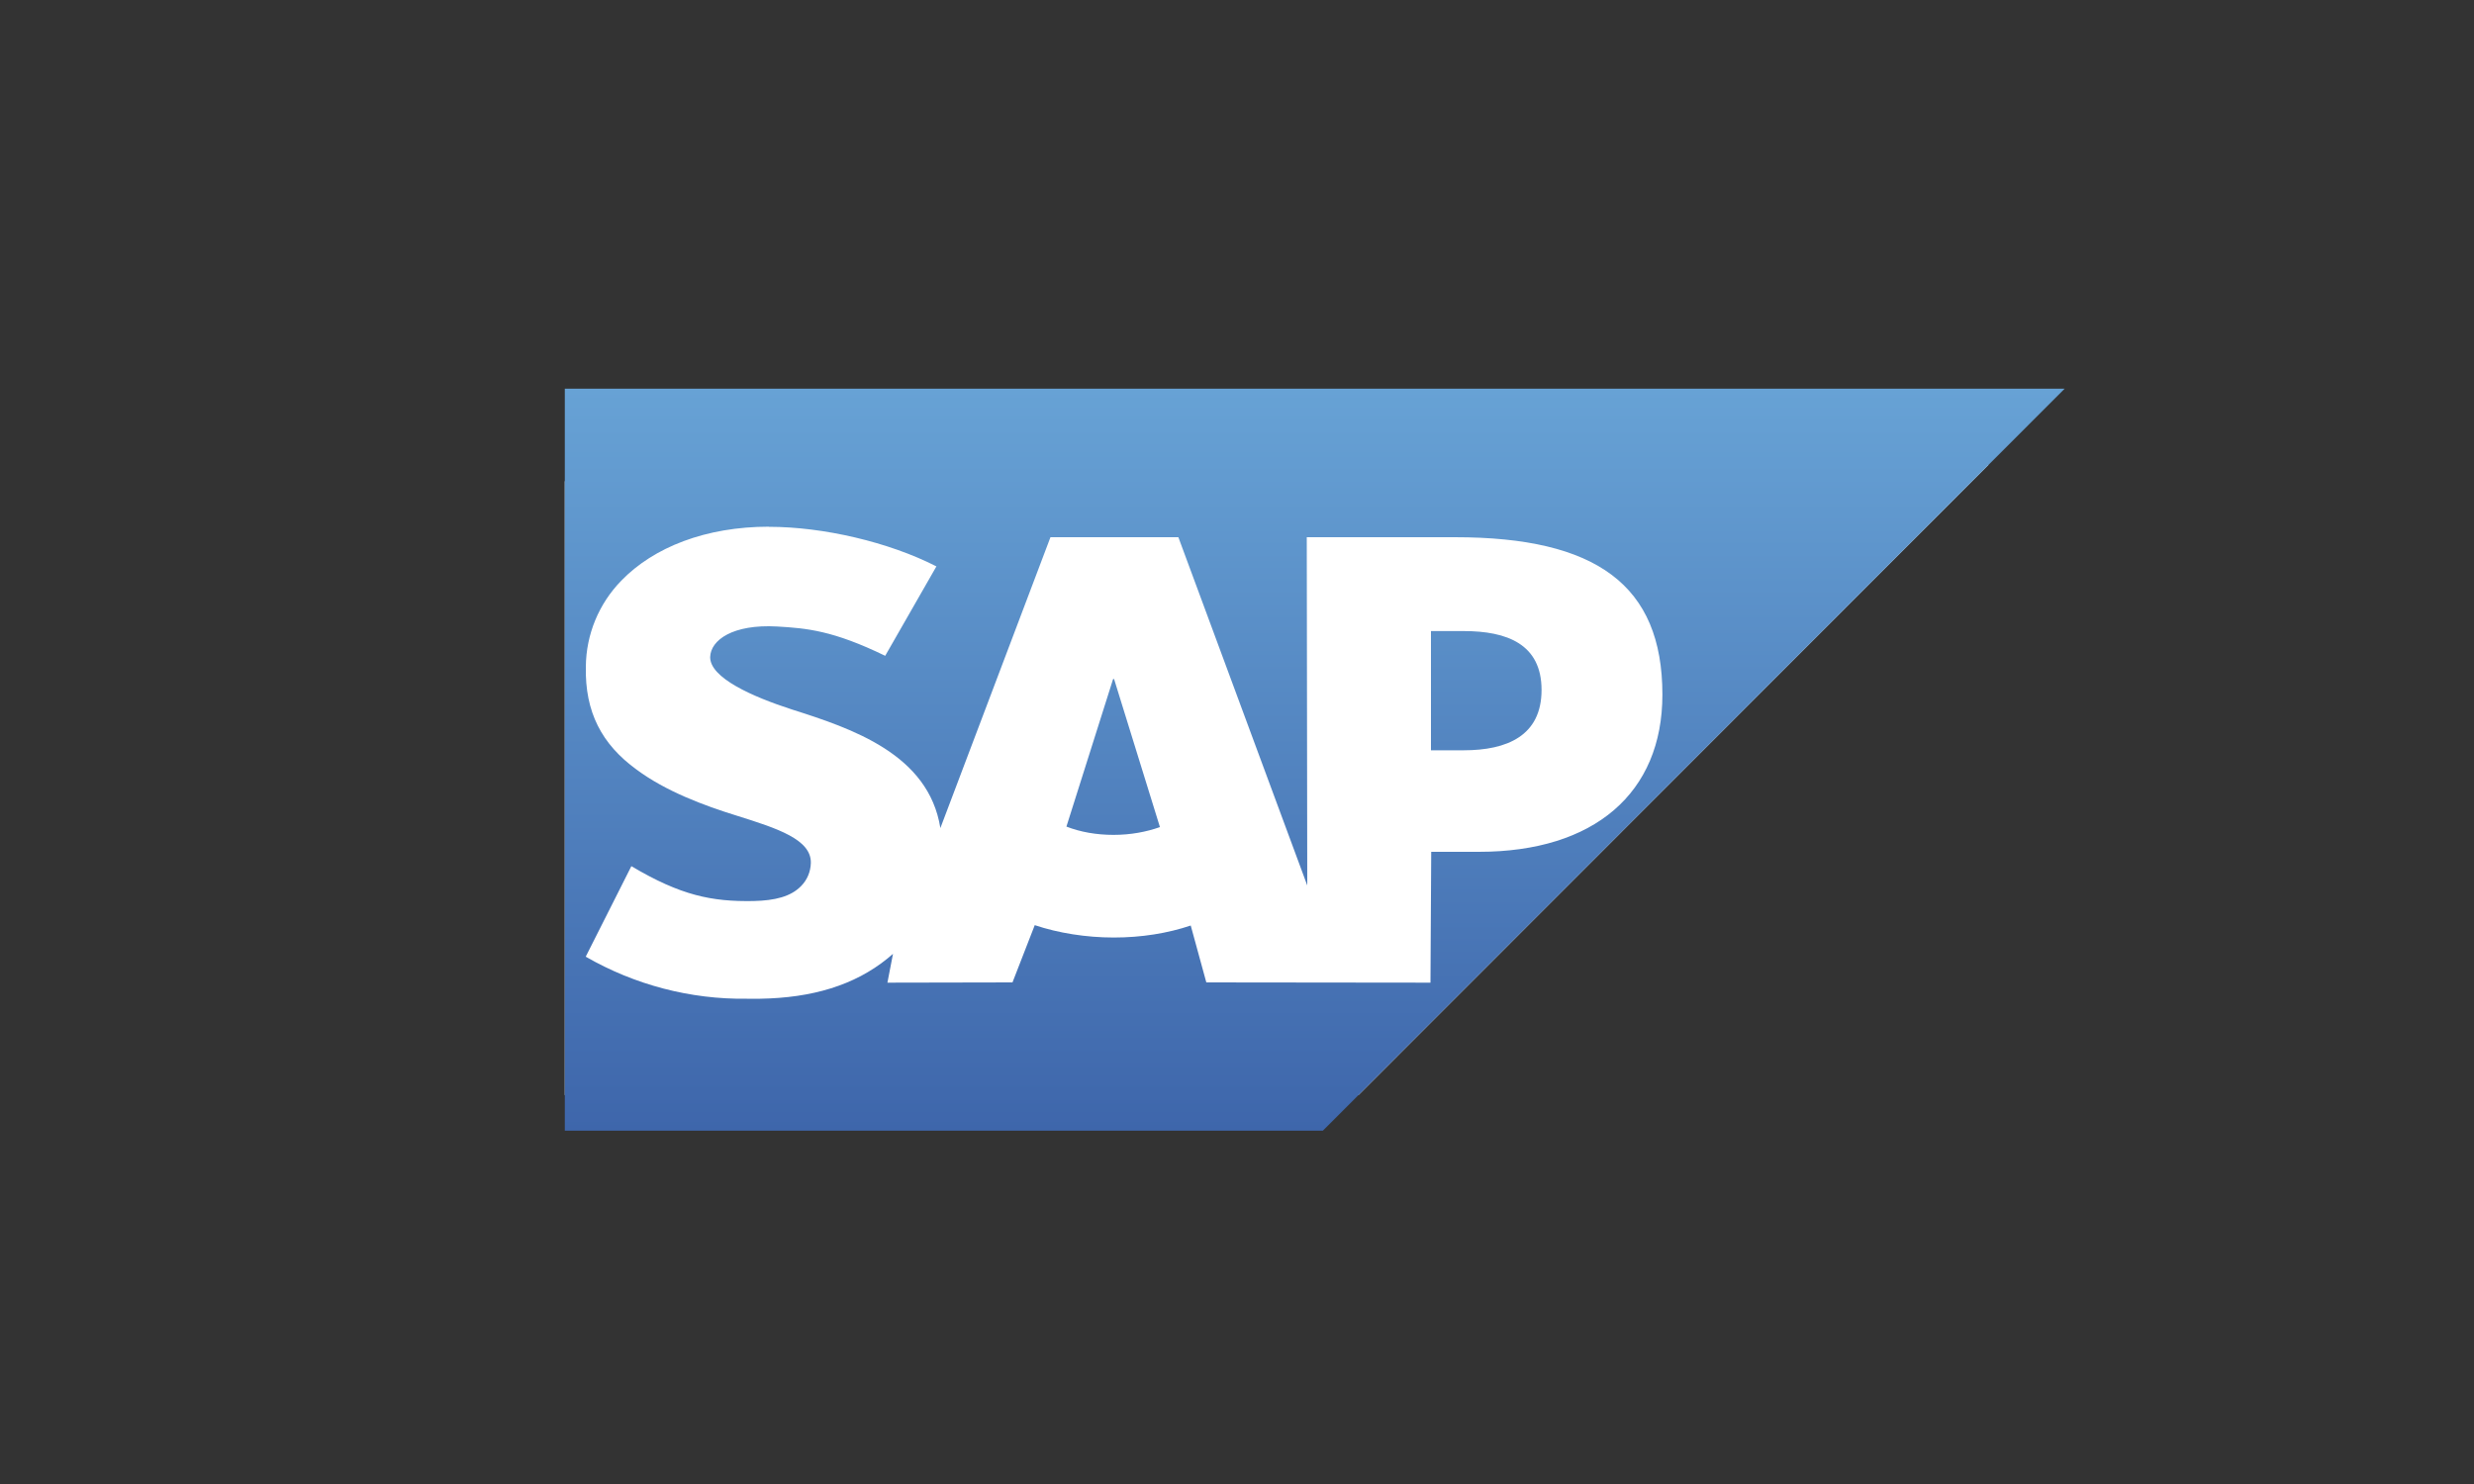
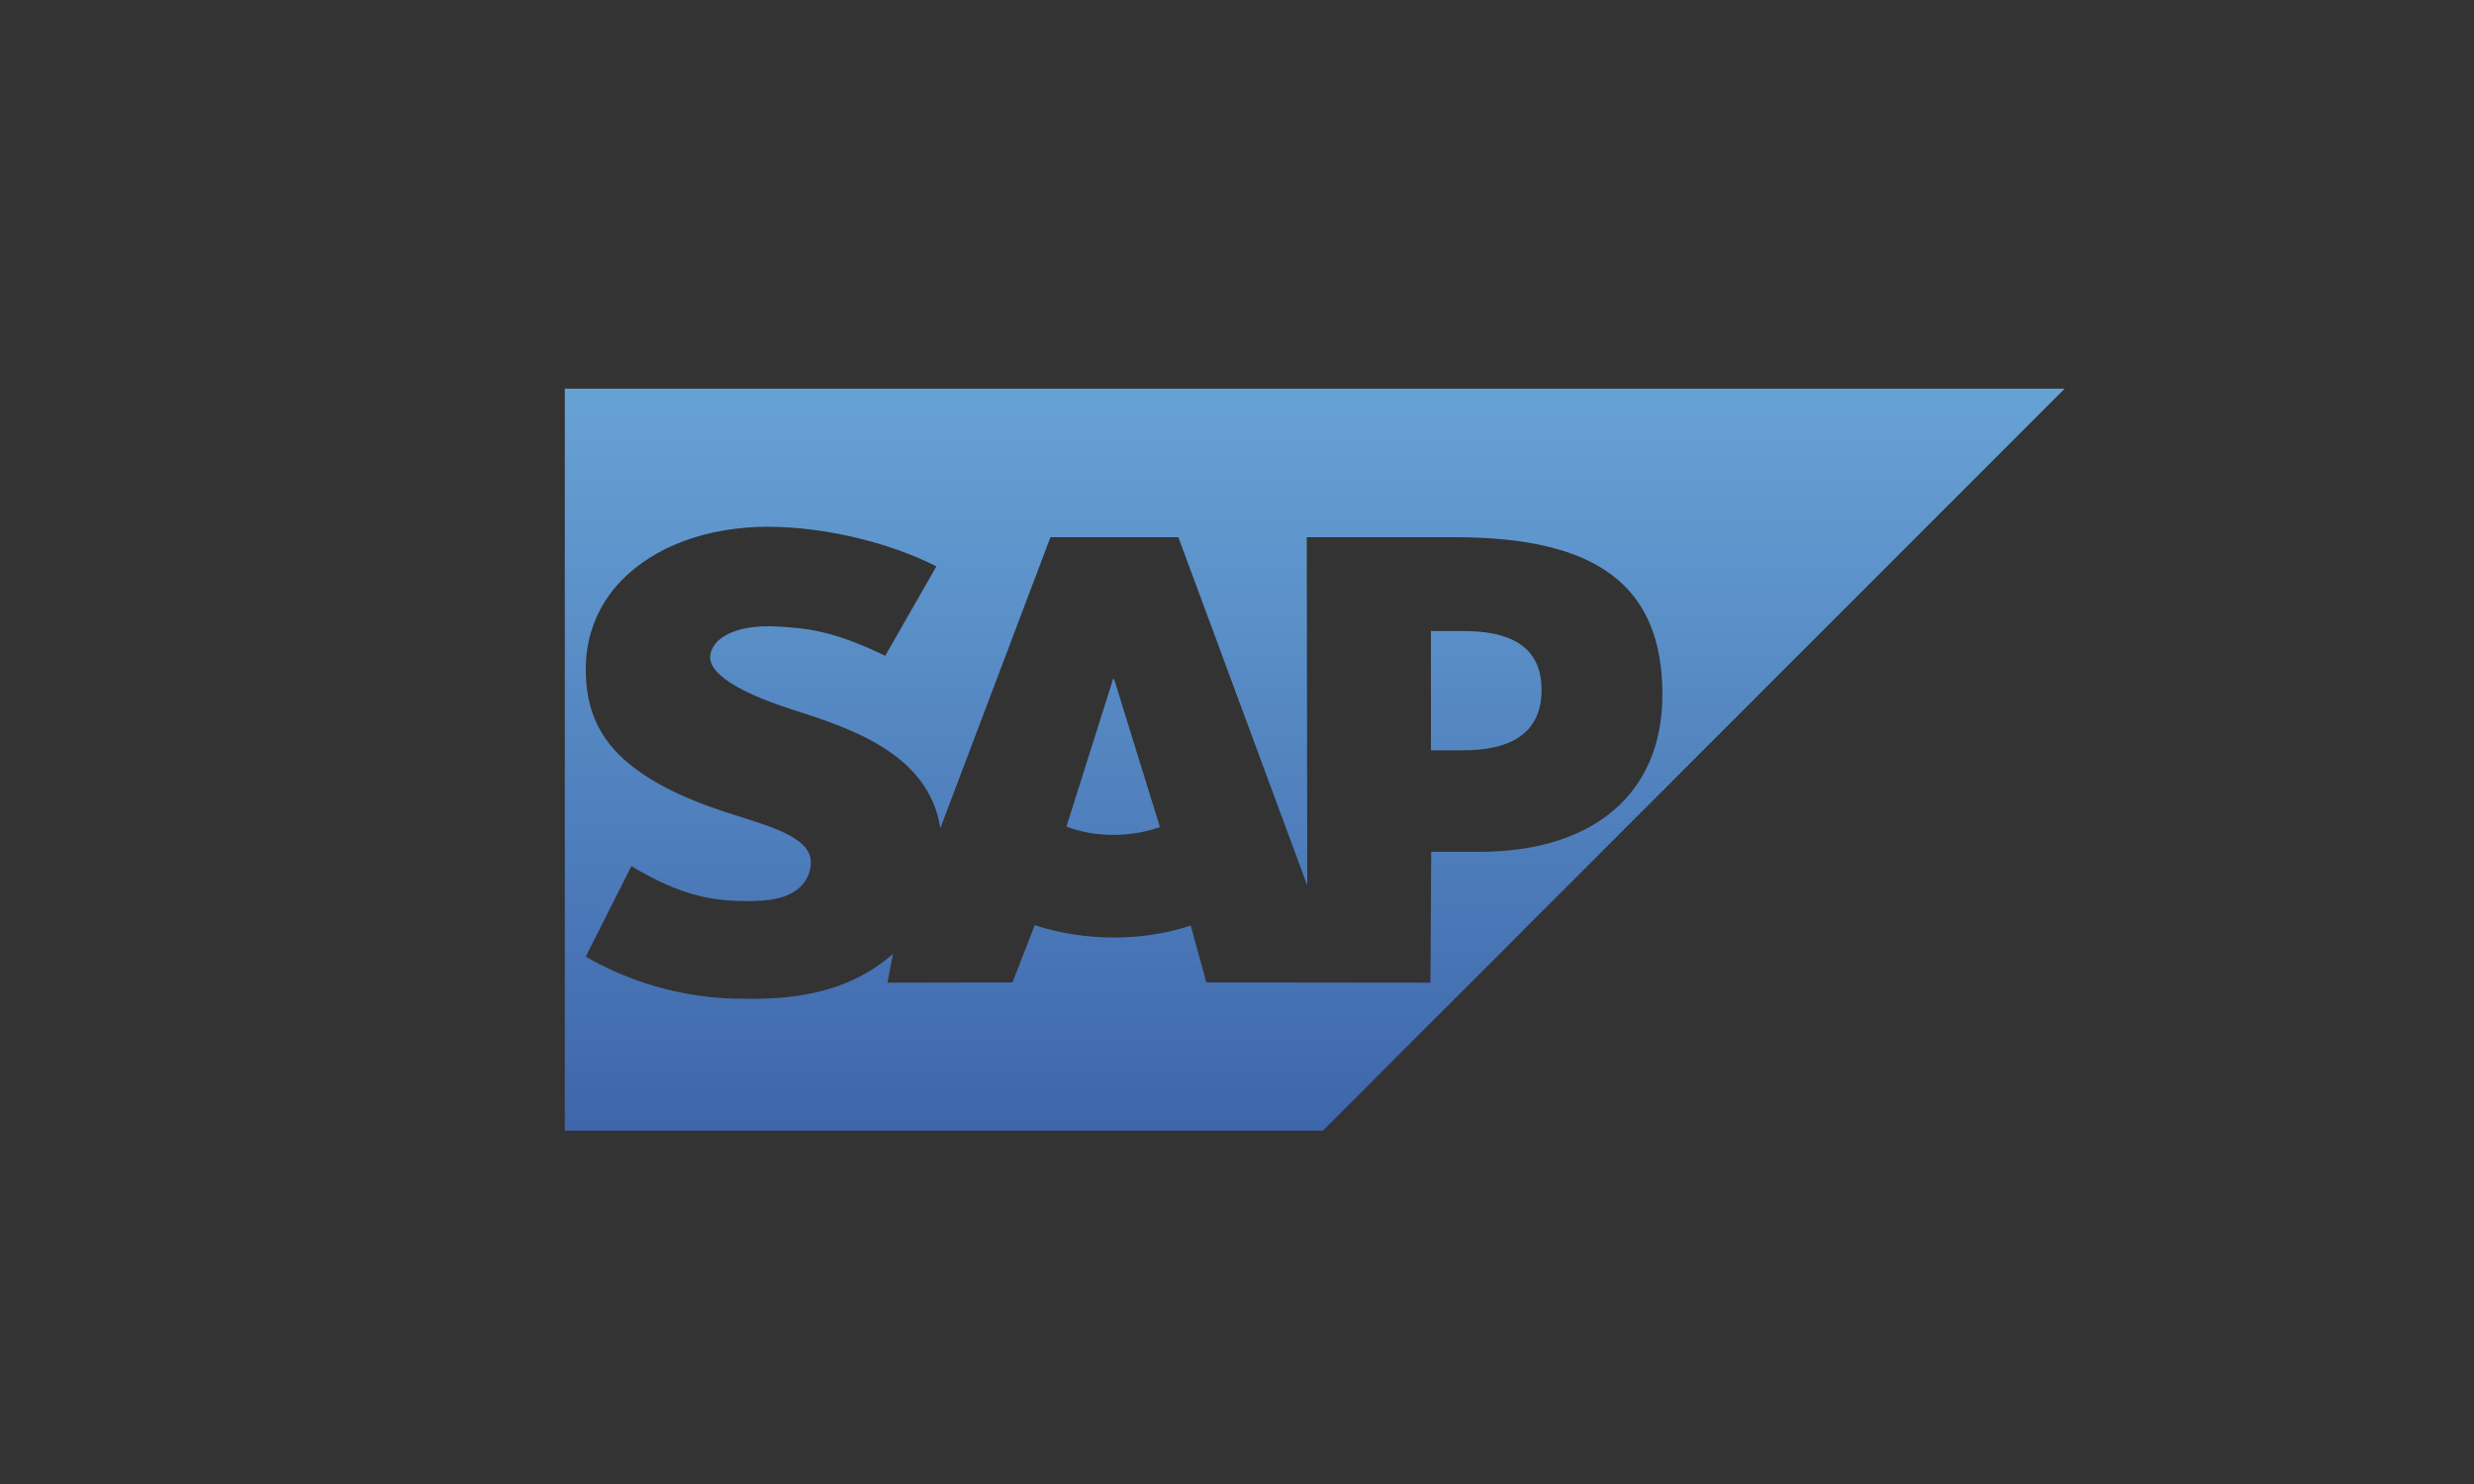
<svg xmlns="http://www.w3.org/2000/svg" id="Layer_1" viewBox="0 0 200 120">
  <rect x="0" y="0" width="200" height="120" fill="#333333" stroke="none" />
  <defs>
    <style>
      .cls-1 {
        fill: url(#linear-gradient);
      }

      .cls-2 {
        fill: #fff;
      }
    </style>
    <linearGradient id="linear-gradient" x1="106.28" y1="31.43" x2="106.28" y2="91.43" gradientUnits="userSpaceOnUse">
      <stop offset="0" stop-color="#67a2d5" />
      <stop offset="1" stop-color="#3e66ab" />
    </linearGradient>
  </defs>
-   <polygon class="cls-2" points="45.66 38.91 45.66 88.55 109.82 88.55 160.76 37.58 45.66 38.91" />
  <path class="cls-1" d="M45.66,31.43v60h61.28l59.97-60H45.66ZM62.16,42.6h.02c4.36,0,9.67,1.23,13.52,3.2l-4.14,7.23c-4.22-2.05-6.34-2.23-8.74-2.37-3.57-.2-5.37,1.09-5.41,2.47-.02,1.68,3.4,3.2,6.61,4.24,4.85,1.54,11.05,3.61,12,9.59l8.9-23.52h10.34l10.42,28.16-.04-28.16h11.98c11.41,0,16.77,3.86,16.77,12.73,0,7.95-5.5,12.71-14.84,12.71h-3.85l-.06,10.58-18.12-.02-1.26-4.6c-1.88.63-3.99.97-6.22.97s-4.48-.36-6.39-1l-1.8,4.63-10.11.02.45-2.33c-.16.14-.3.26-.45.38-2.68,2.17-6.1,3.18-10.28,3.25h-1.09c-4.56.06-9.06-1.12-13.02-3.4l3.69-7.32c3.99,2.37,6.5,2.88,9.87,2.82,1.75-.04,3.02-.36,3.85-1.21.5-.51.77-1.16.79-1.88.03-1.89-2.69-2.78-5.98-3.81-2.68-.83-5.74-1.97-8.11-3.73-2.82-2.05-4.18-4.66-4.1-8.32.02-2.61,1.05-5.09,2.86-6.95,2.63-2.72,6.85-4.37,11.94-4.37h0ZM115.68,51.03v9.64h2.65c3.49,0,6.29-1.17,6.29-4.88s-2.8-4.76-6.29-4.76h-2.65ZM89.98,54.92l-3.77,11.92c1.13.44,2.43.67,3.81.67s2.65-.24,3.75-.63l-3.71-11.98-.08.02Z" />
</svg>